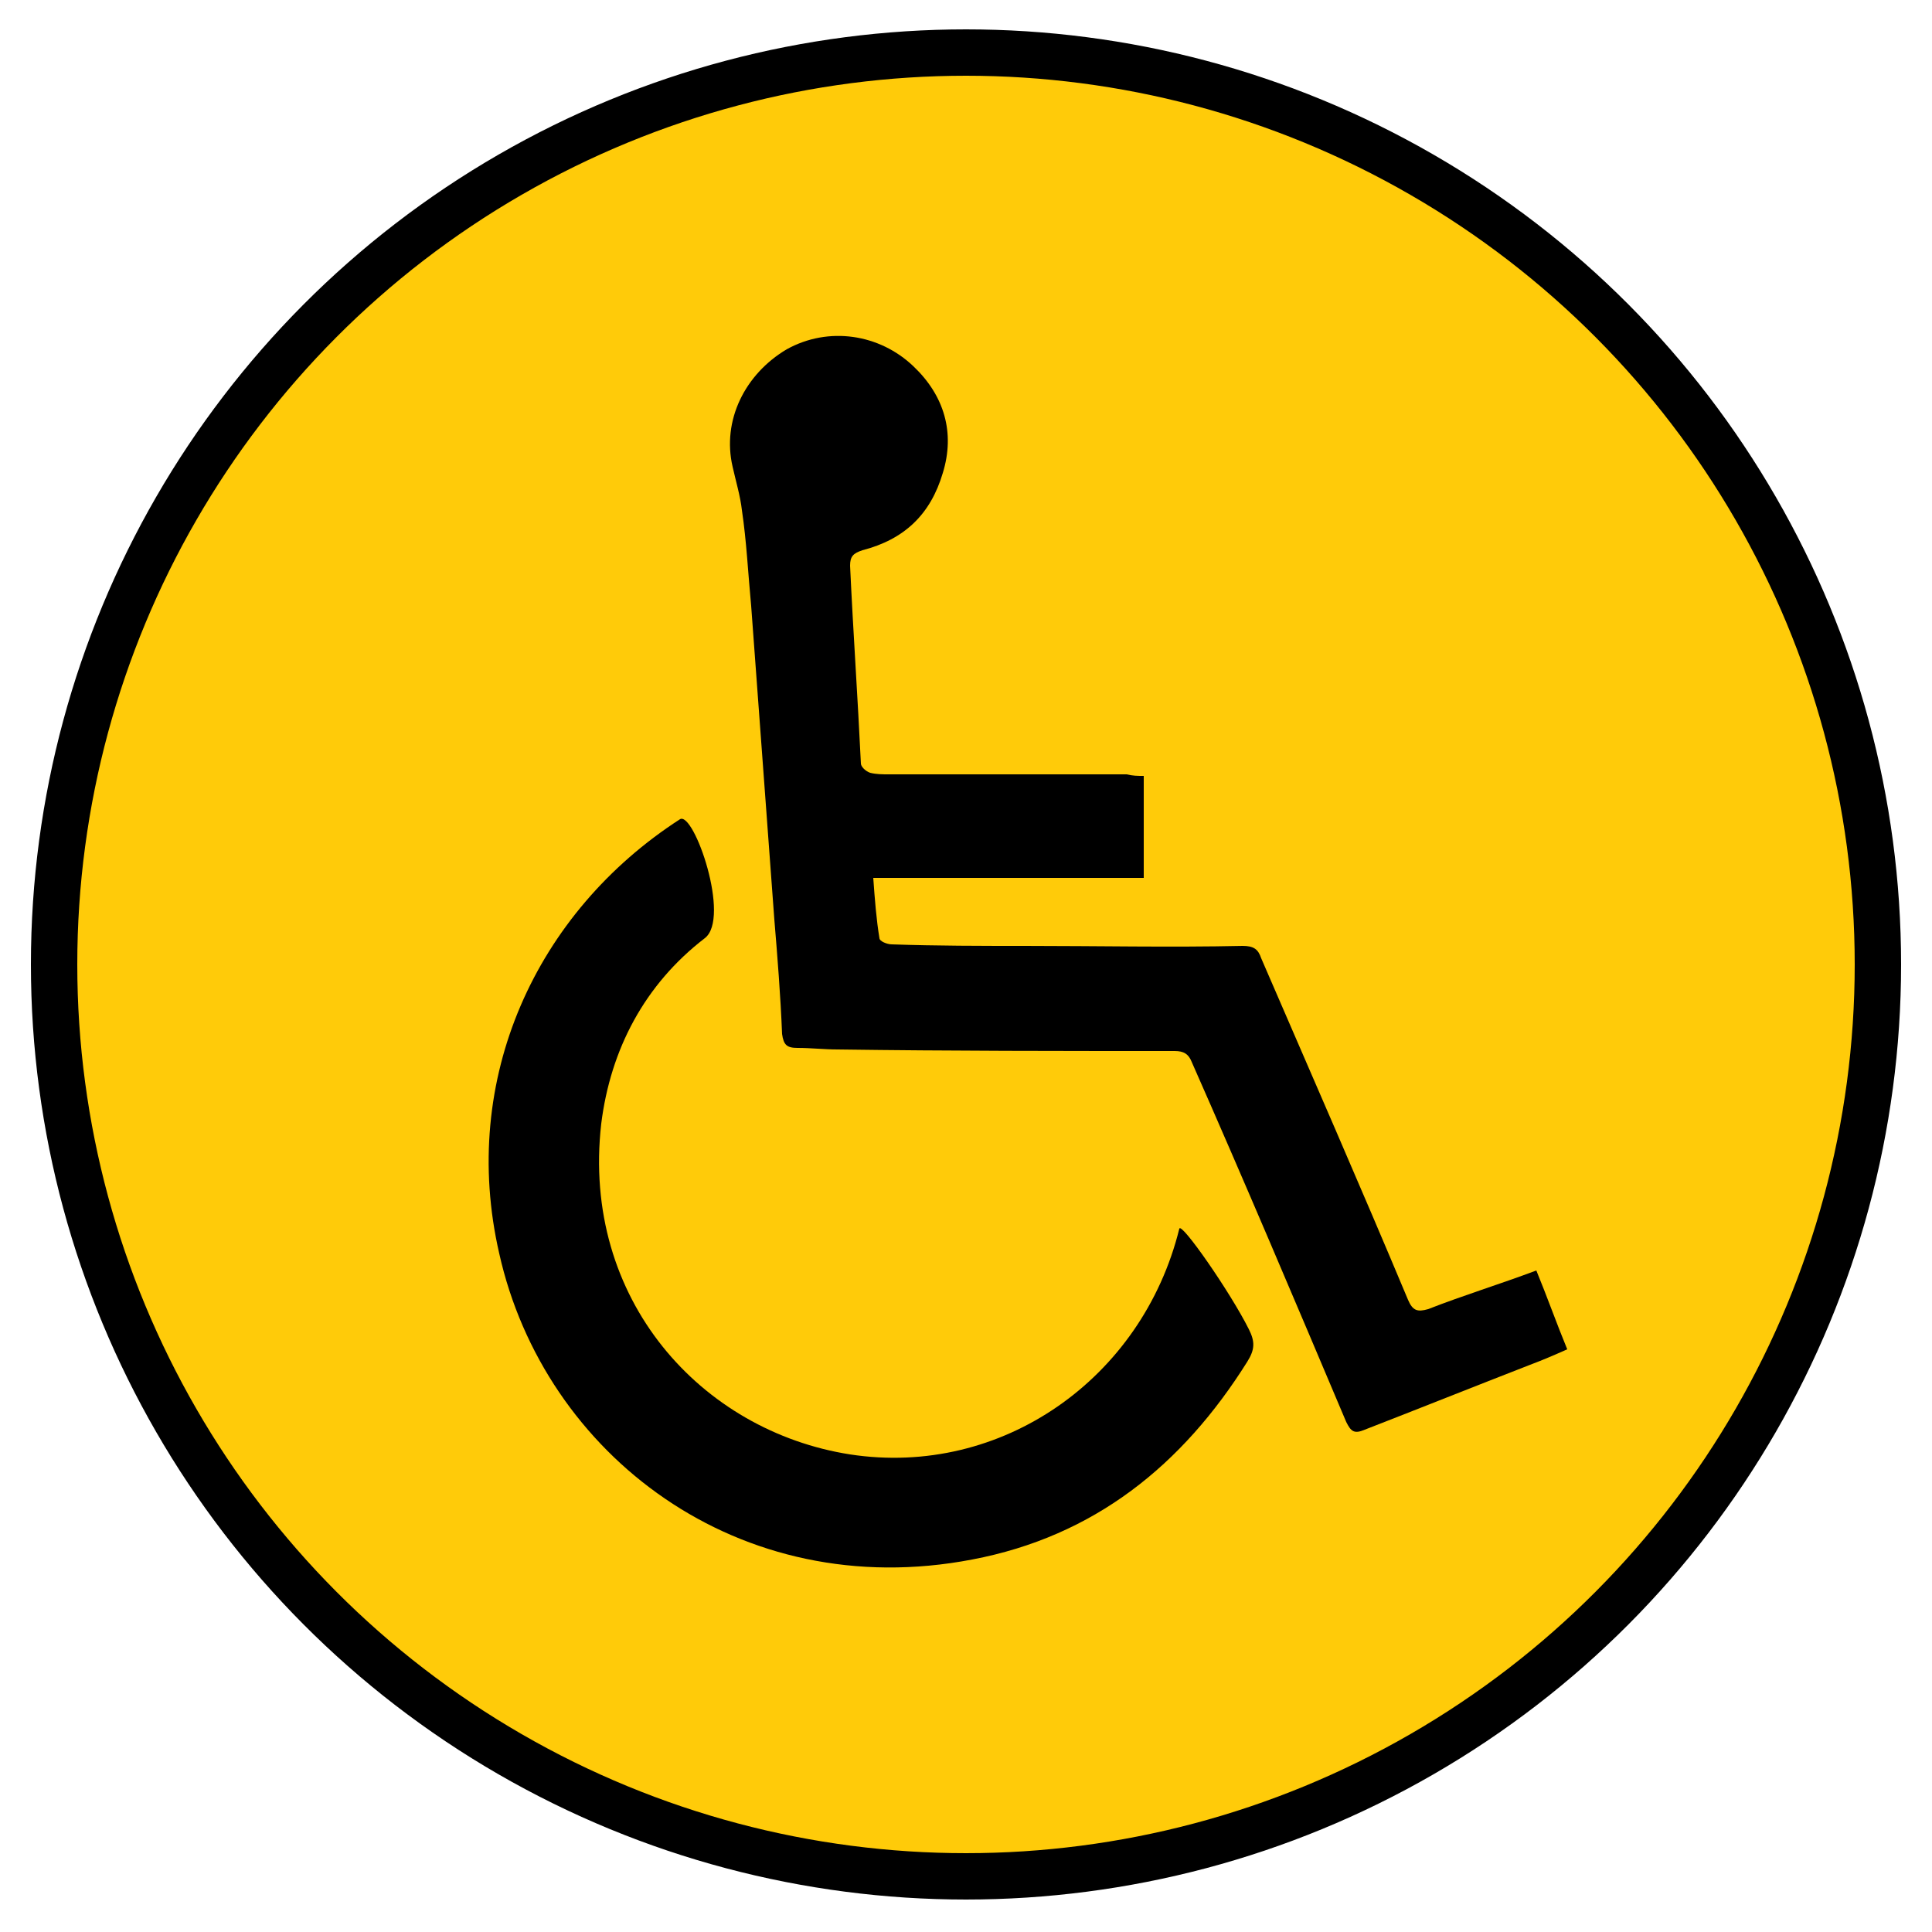
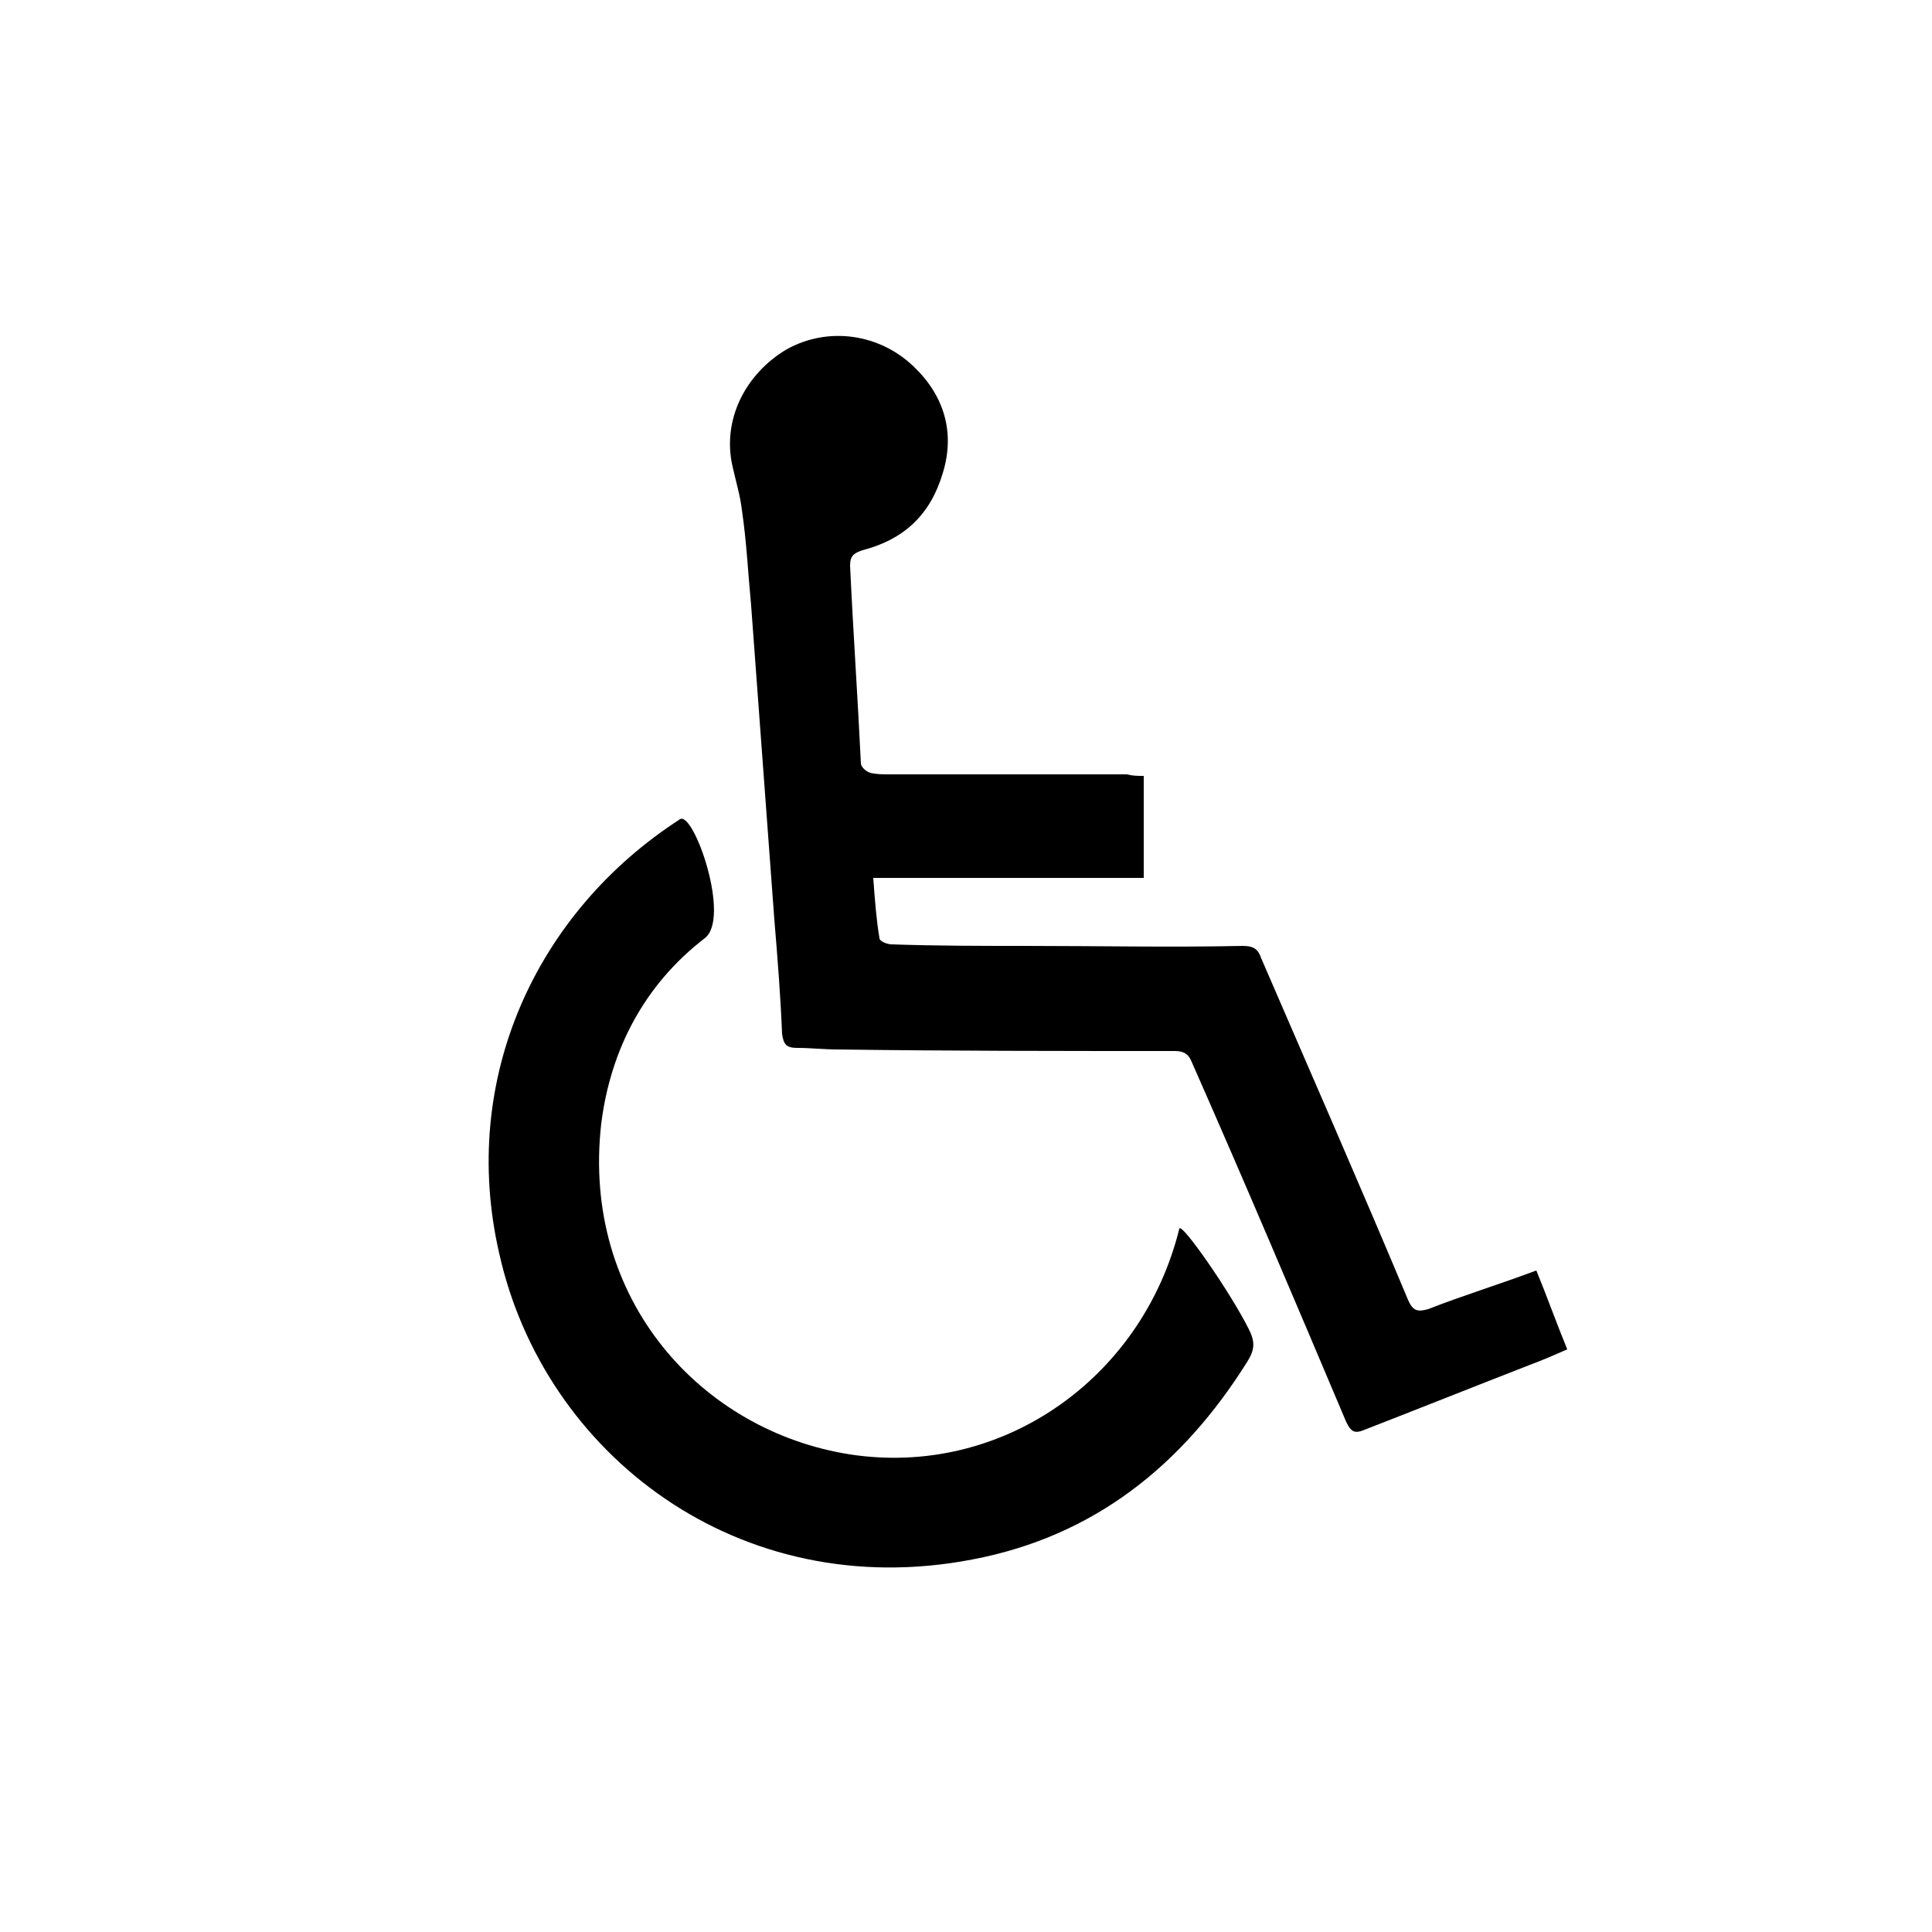
<svg xmlns="http://www.w3.org/2000/svg" version="1.1" id="Layer_1" x="0px" y="0px" viewBox="0 0 125 125" style="enable-background:new 0 0 125 125;" xml:space="preserve">
  <style type="text/css"> .st0{fill:#FFCB09;stroke:#000000;stroke-width:3;stroke-miterlimit:10;} </style>
-   <circle class="st0" cx="62.5" cy="62.4" r="59" />
  <g id="awMQJn_00000108295519009297173400000008268696528527475636_">
    <g>
      <path d="M74,50.2c0,2.2,0,4.4,0,6.6c-5.9,0-11.6,0-17.5,0c0.1,1.4,0.2,2.7,0.4,3.9c0,0.2,0.5,0.4,0.8,0.4c2.9,0.1,5.8,0.1,8.6,0.1 c4.7,0,9.4,0.1,14.1,0c0.7,0,1,0.2,1.2,0.8c3.2,7.4,6.4,14.7,9.5,22.1c0.3,0.7,0.6,0.8,1.3,0.6c2.3-0.9,4.6-1.6,7-2.5 c0.7,1.7,1.3,3.4,2,5.1c-0.9,0.4-1.6,0.7-2.4,1c-3.6,1.4-7.1,2.8-10.7,4.2c-0.7,0.3-0.9,0.1-1.2-0.5c-3.3-7.8-6.6-15.6-10-23.3 C76.9,68.2,76.6,68,76,68c-7.3,0-14.6,0-21.8-0.1c-0.9,0-1.7-0.1-2.6-0.1c-0.7,0-0.9-0.2-1-0.9c-0.1-2.5-0.3-5-0.5-7.4 c-0.5-6.8-1-13.6-1.5-20.3c-0.2-2.1-0.3-4.2-0.6-6.2c-0.1-0.9-0.4-1.9-0.6-2.8c-0.7-3,0.8-6,3.5-7.6c2.7-1.5,6-1,8.2,1.1 c2,1.9,2.7,4.3,1.9,6.9c-0.8,2.7-2.5,4.3-5.2,5c-0.6,0.2-0.8,0.4-0.8,1c0.2,4.3,0.5,8.6,0.7,12.8c0,0.2,0.3,0.5,0.6,0.6 c0.4,0.1,0.8,0.1,1.2,0.1c5.1,0,10.3,0,15.4,0C73.3,50.2,73.6,50.2,74,50.2z" />
      <path d="M45.6,60.7c-3.9,3-6.1,7.2-6.7,12C37.6,84.1,45.4,92.6,55,94.1c9.8,1.5,18.9-4.9,21.3-14.6c0.1-0.5,3.3,4.1,4.5,6.5 c0.4,0.8,0.4,1.3-0.1,2.1c-4.2,6.7-9.9,11.3-17.8,12.8c-15.1,2.9-27.7-6.8-30.6-19.8C29.7,69.8,34.7,59,44,53 C44.9,52.5,47.3,59.4,45.6,60.7z" />
    </g>
  </g>
</svg>